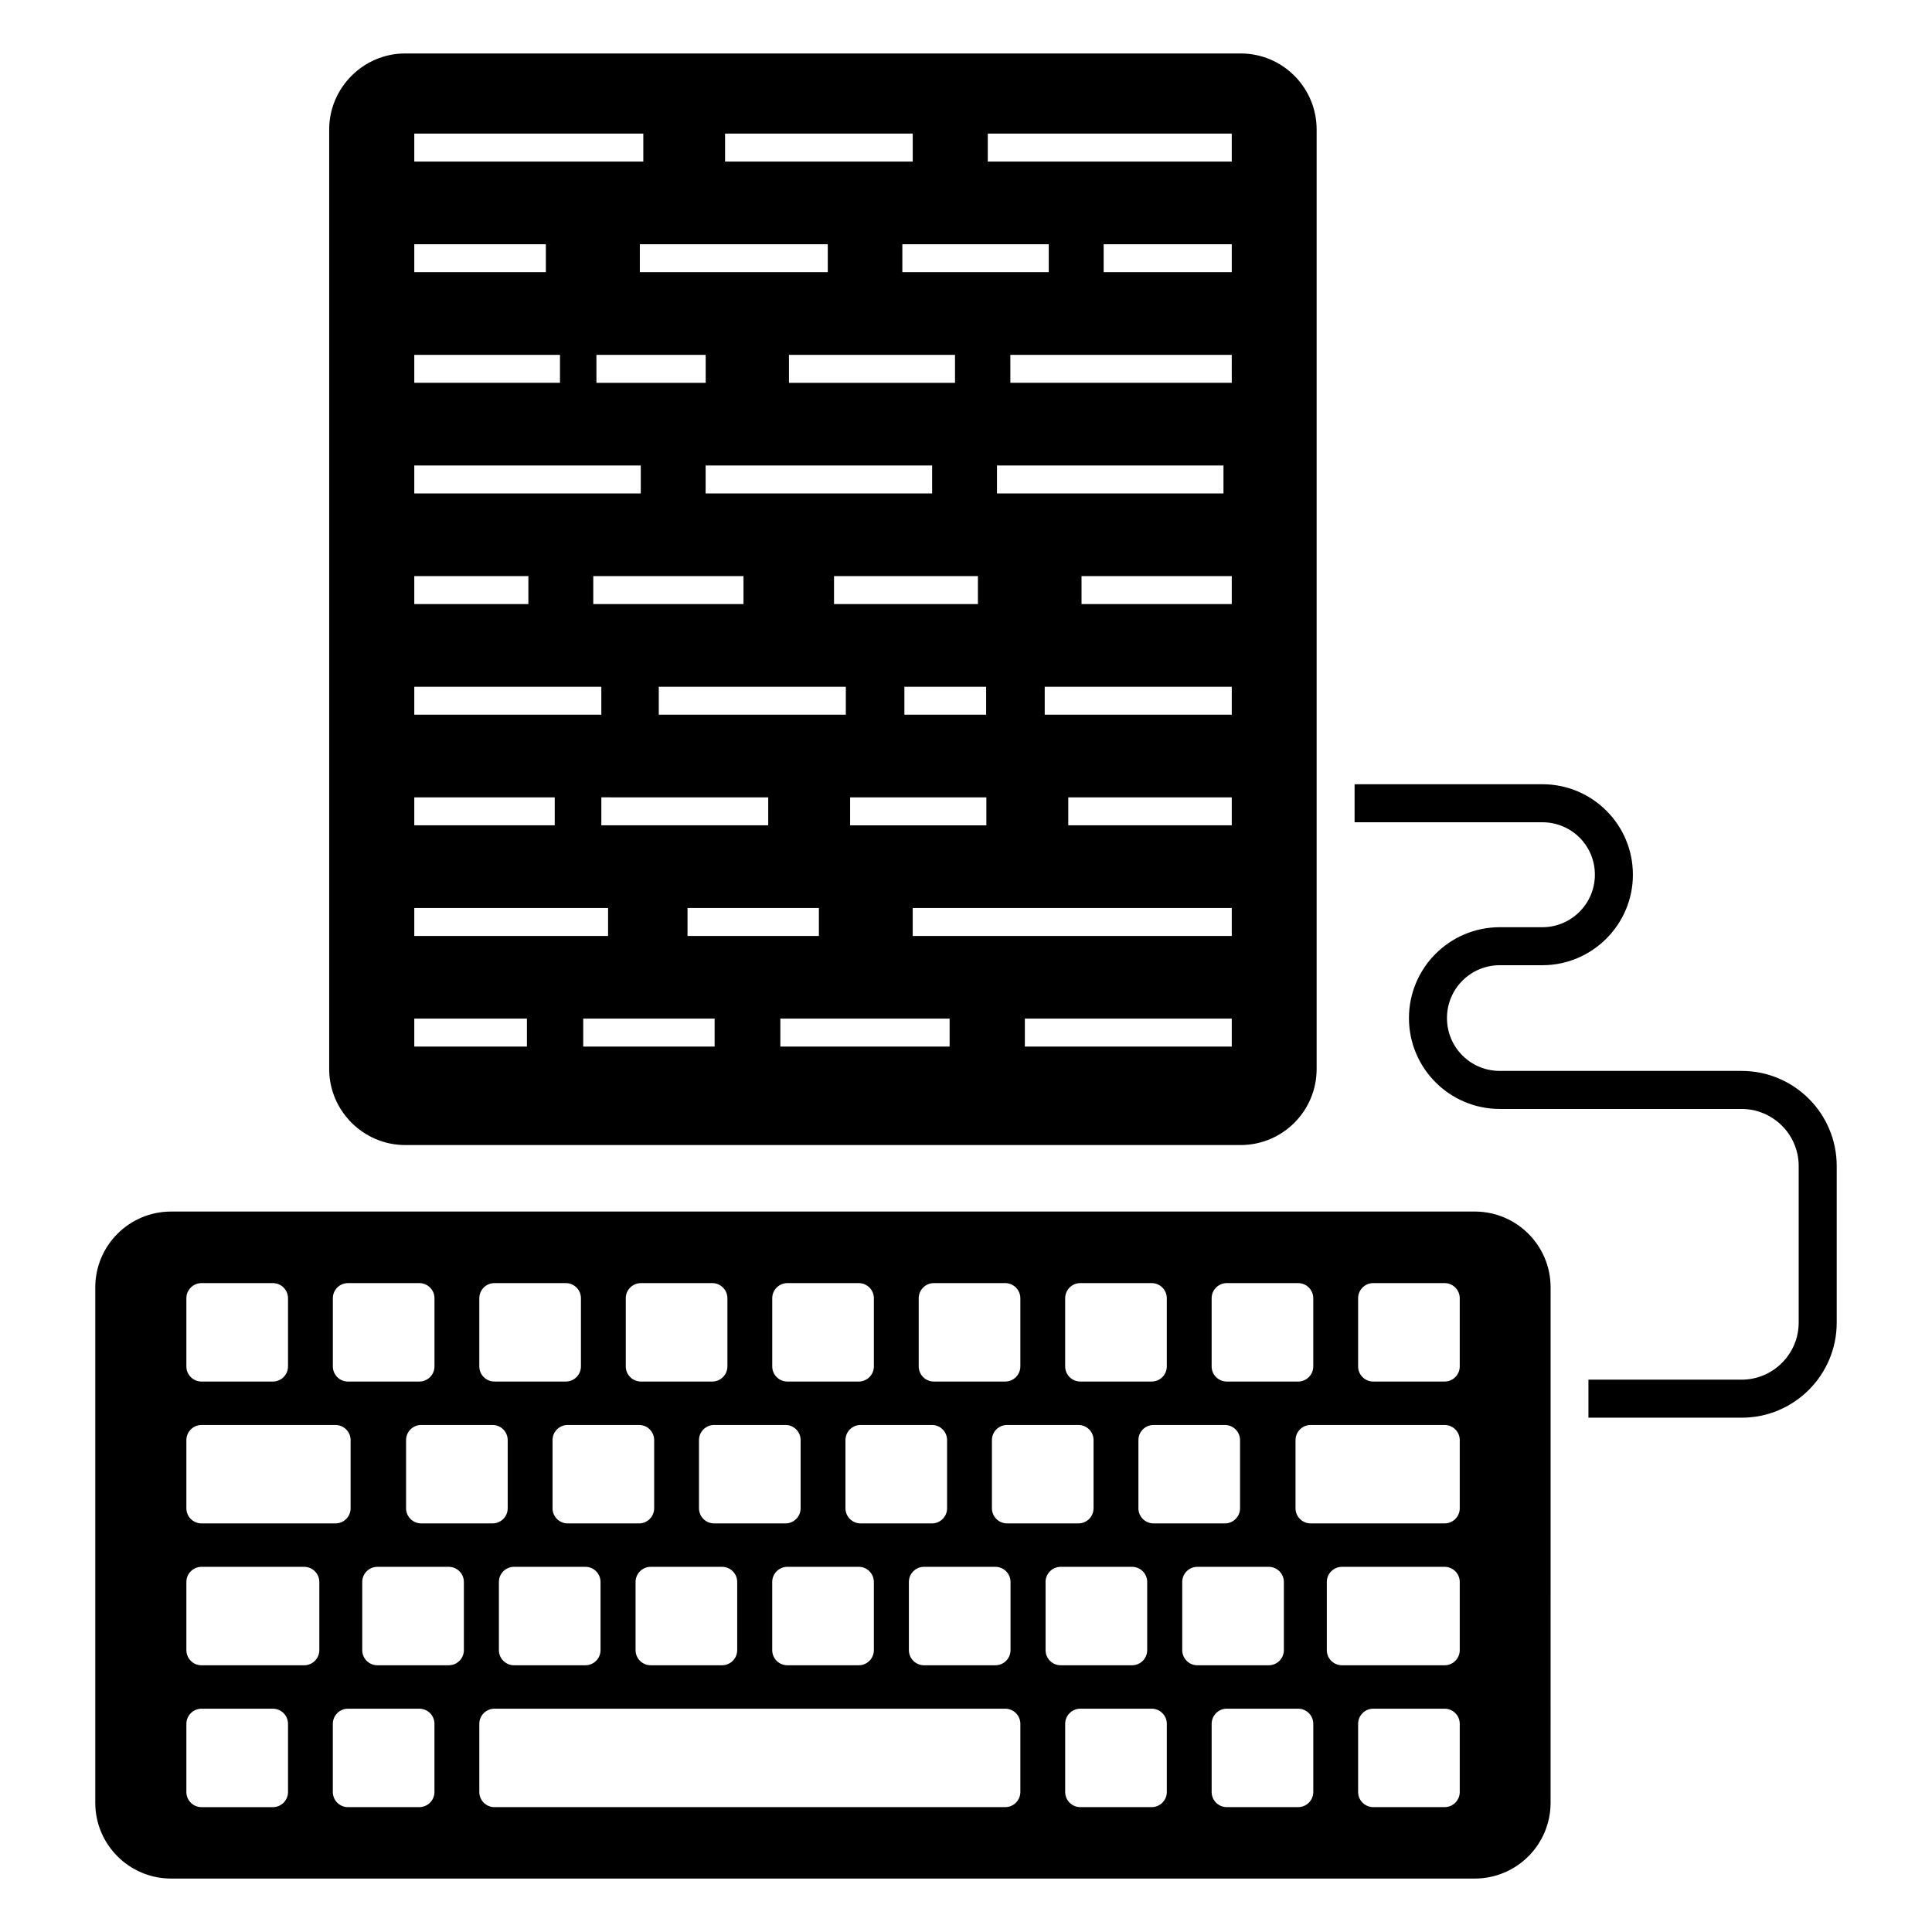
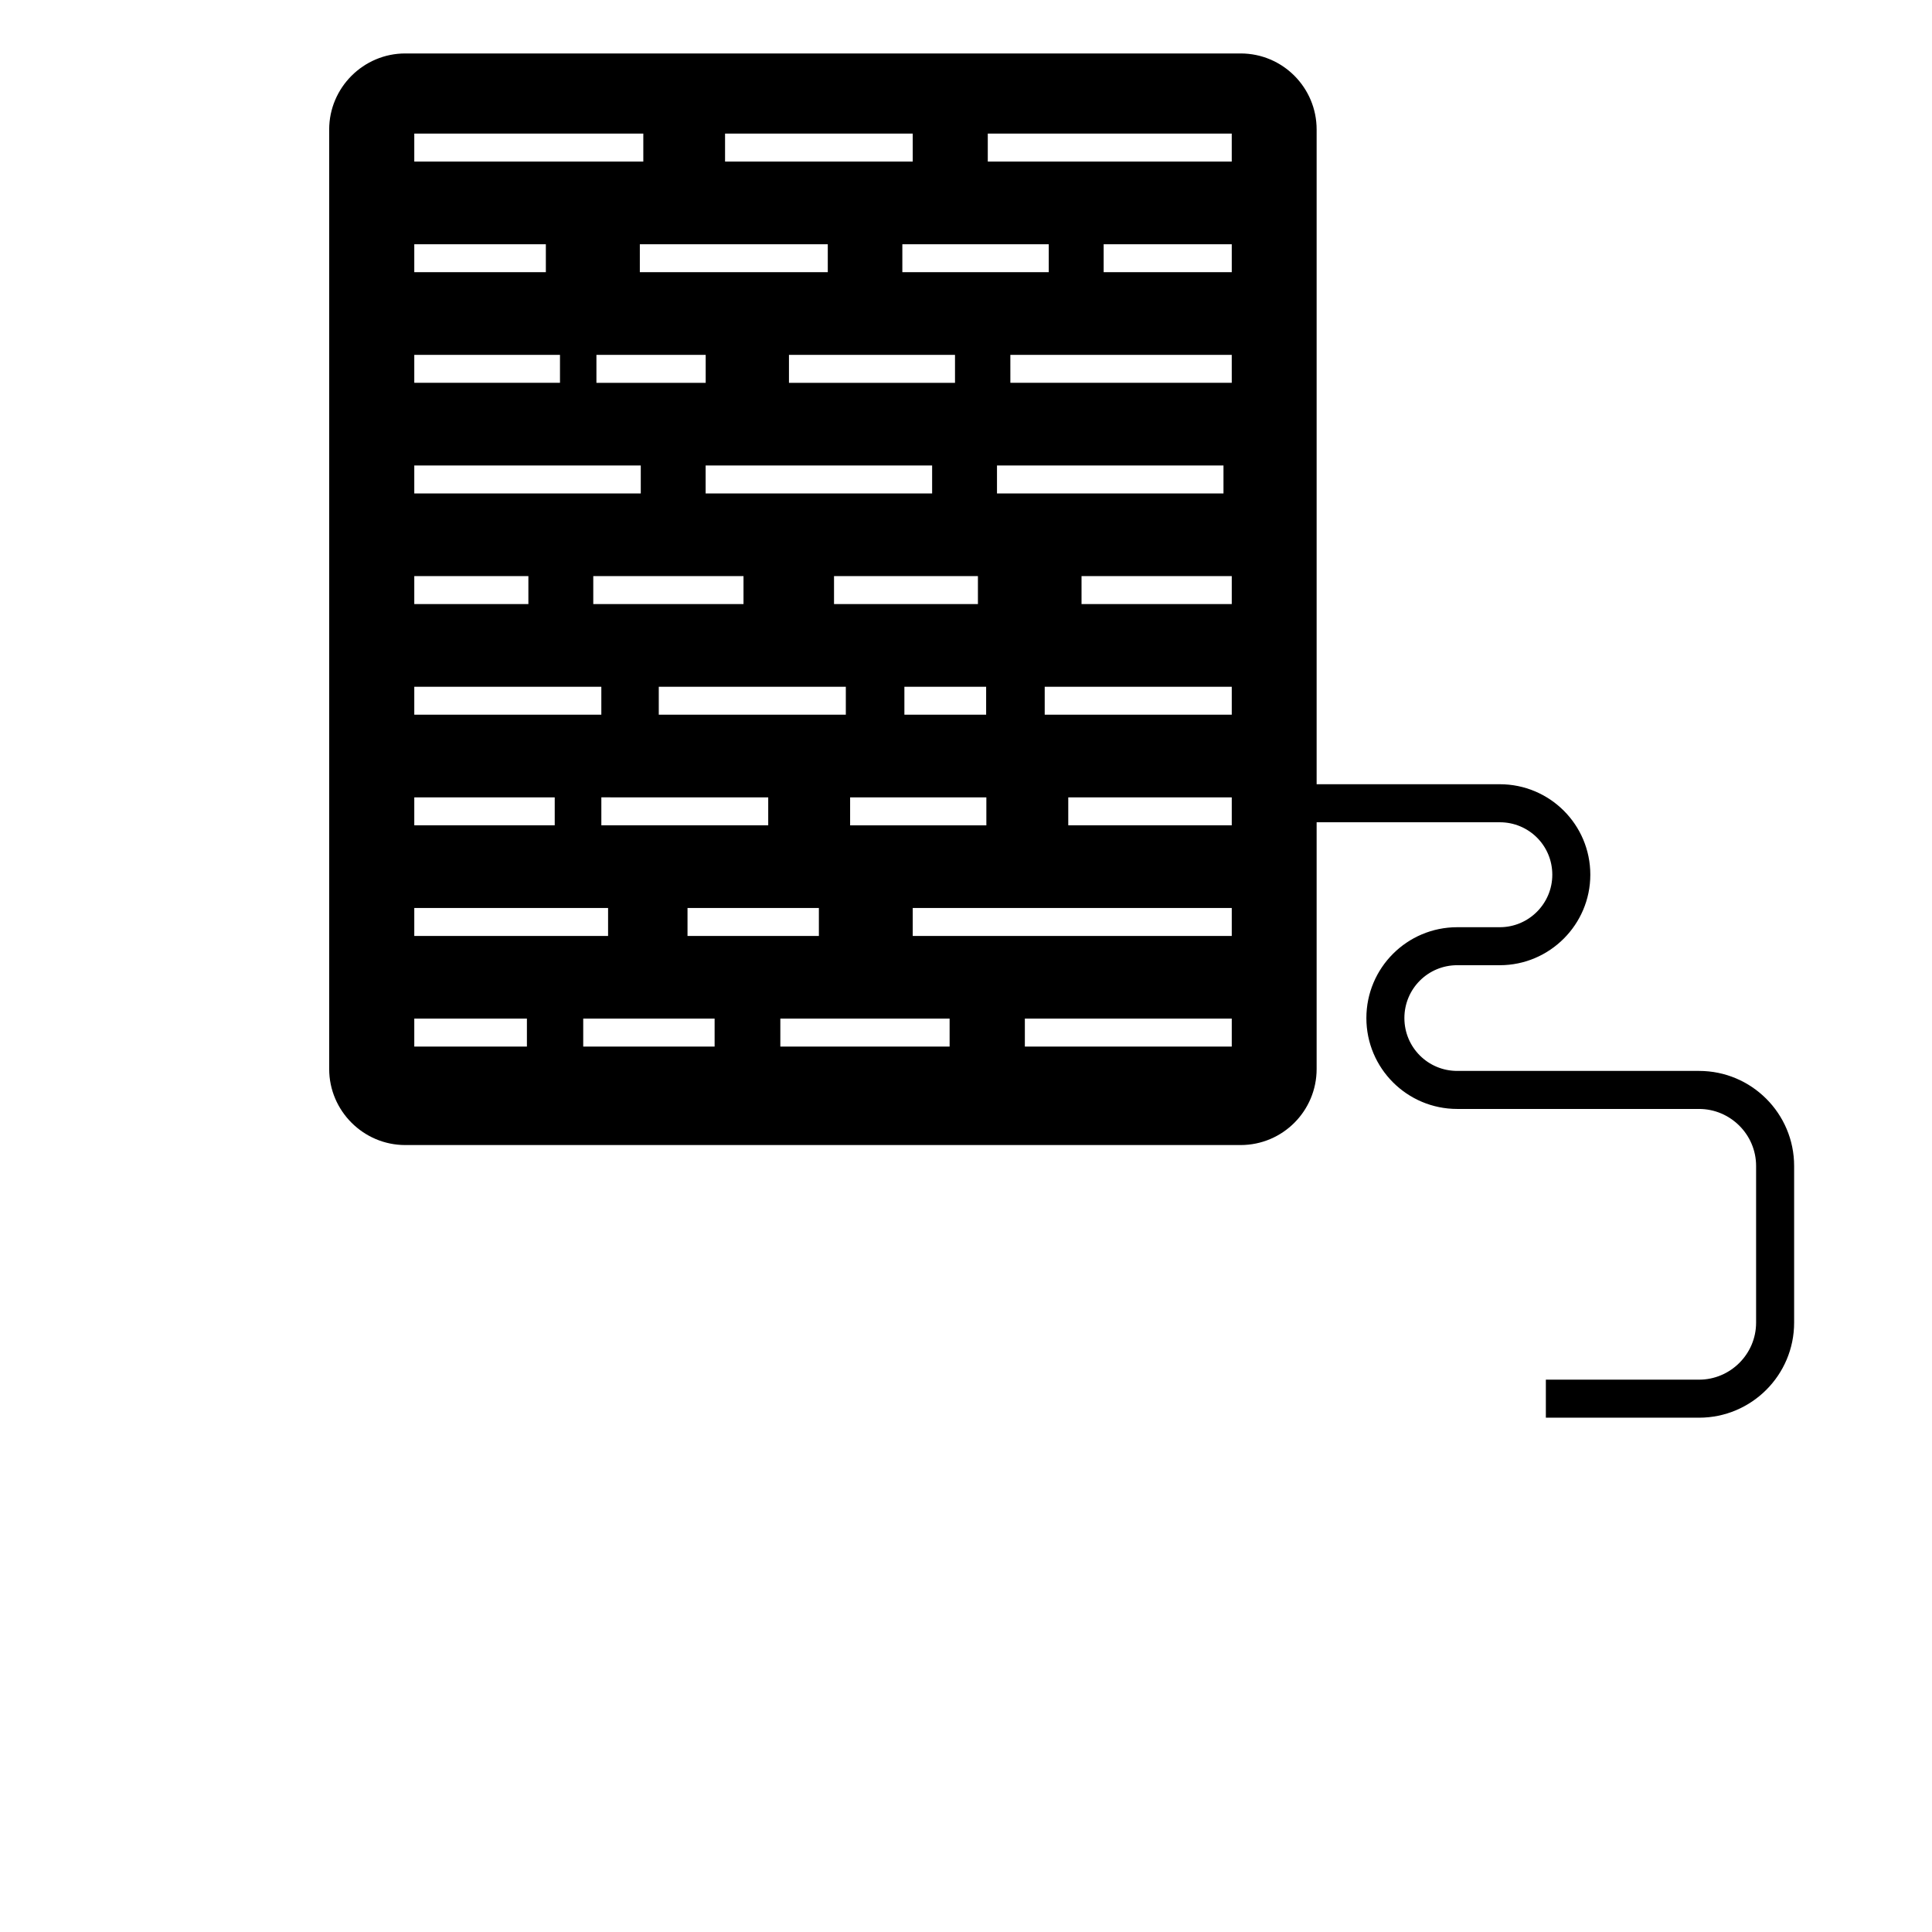
<svg xmlns="http://www.w3.org/2000/svg" fill="#000000" width="800px" height="800px" version="1.1" viewBox="144 144 512 512">
  <g>
-     <path d="m541.47 399.79h11.285c13.199 0 23.98-10.781 23.98-23.98 0-13.301-10.781-23.98-23.98-23.98h-49.777v10.078h49.777c7.656 0 13.906 6.144 13.906 13.906 0 7.656-6.246 13.906-13.906 13.906h-11.285c-13.301 0-24.082 10.781-24.082 24.082s10.781 24.082 24.082 24.082h64.086c8.262 0 15.113 6.75 15.113 15.113v41.516c0 8.363-6.852 15.113-15.113 15.113h-40.605v10.078h40.605c13.906 0 25.191-11.285 25.191-25.191v-41.516c0-13.902-11.285-25.191-25.191-25.191h-64.086c-7.758 0-14.008-6.246-14.008-14.008 0.004-7.762 6.25-14.008 14.008-14.008z" />
+     <path d="m541.47 399.79c13.199 0 23.98-10.781 23.98-23.98 0-13.301-10.781-23.98-23.98-23.98h-49.777v10.078h49.777c7.656 0 13.906 6.144 13.906 13.906 0 7.656-6.246 13.906-13.906 13.906h-11.285c-13.301 0-24.082 10.781-24.082 24.082s10.781 24.082 24.082 24.082h64.086c8.262 0 15.113 6.75 15.113 15.113v41.516c0 8.363-6.852 15.113-15.113 15.113h-40.605v10.078h40.605c13.906 0 25.191-11.285 25.191-25.191v-41.516c0-13.902-11.285-25.191-25.191-25.191h-64.086c-7.758 0-14.008-6.246-14.008-14.008 0.004-7.762 6.25-14.008 14.008-14.008z" />
    <path d="m472.77 447.45c11.184 0 20.152-9.07 20.152-20.152v-248.98c0-11.082-8.969-20.152-20.152-20.152h-221.38c-11.082 0-20.152 9.07-20.152 20.152v248.98c0 11.082 9.07 20.152 20.152 20.152zm-139.39-26.094h-34.82v-7.41h34.82zm49.75-205.22v-7.41h38.801v7.41zm25.082 51.223h60.023v7.41h-60.023zm-5.051 36.727h-38.137v-7.41h38.137zm2.176 21.91v7.41h-21.664v-7.41zm-36.047 29.316h36.105v7.41h-36.105zm27.797-117.27v7.41h-44.004v-7.41zm-33.715-21.906h-49.809v-7.41h49.809zm-32.355 21.906v7.41h-28.957v-7.41zm-0.016 29.316h60.023v7.41h-60.023zm10.035 29.32v7.41h-39.812v-7.41zm-22.453 29.316h49.57v7.41h-49.57zm29.004 29.316v7.41l-44.223-0.004v-7.41zm-21.387 29.316h34.812v7.41h-34.812zm69.457 36.727h-44.859v-7.41h44.859zm74.773 0h-54.832v-7.41h54.832zm0-29.316h-84.547v-7.41h84.547zm0-29.32h-43.328v-7.41h43.328zm0-29.312h-49.57v-7.41h49.57zm0-29.32h-39.812v-7.41h39.812zm0-58.637h-58.672l-0.004-7.406h58.672zm0-29.312h-33.949v-7.41h33.949zm-64.656-36.727h64.652v7.41h-64.652zm-69.625 0h49.734v7.41h-49.734zm-82.359 0h60.695v7.41h-60.695zm0 29.316h34.867v7.41h-34.867zm0 29.316h38.613v7.41h-38.613zm0 29.316h60.023v7.41h-60.023zm0 29.32h30.238v7.41h-30.238zm0 29.316h49.57v7.41h-49.57zm0 29.316h37.219v7.41h-37.219zm0 29.316h51.359v7.41h-51.359zm0 29.316h29.848v7.41h-29.848z" />
-     <path d="m169.25 485.16v136.59c0 11.086 9 20.086 20.086 20.086h345.5c11.09 0 20.086-9 20.086-20.086l0.004-136.59c0-11.09-9-20.086-20.086-20.086h-345.5c-11.09-0.004-20.09 8.996-20.09 20.086zm89.887 133.73c0 2.219-1.797 4.016-4.016 4.016l-18.902 0.004c-2.219 0-4.016-1.797-4.016-4.016v-18.055c0-2.219 1.797-4.016 4.016-4.016h18.902c2.219 0 4.016 1.797 4.016 4.016zm7.797-37.594c0 2.219-1.797 4.016-4.016 4.016l-18.906 0.004c-2.219 0-4.016-1.797-4.016-4.016v-18.055c0-2.219 1.797-4.016 4.016-4.016h18.902c2.219 0 4.016 1.797 4.016 4.016zm140.85-22.07c2.219 0 4.016 1.797 4.016 4.016v18.055c0 2.219-1.797 4.016-4.016 4.016h-18.902c-2.219 0-4.016-1.797-4.016-4.016v-18.055c0-2.219 1.797-4.016 4.016-4.016zm-0.914-15.523v-18.055c0-2.219 1.797-4.016 4.016-4.016h18.902c2.219 0 4.016 1.797 4.016 4.016v18.055c0 2.219-1.797 4.016-4.016 4.016h-18.902c-2.215 0-4.016-1.797-4.016-4.016zm-11.879 0c0 2.219-1.797 4.016-4.016 4.016h-18.902c-2.219 0-4.016-1.797-4.016-4.016v-18.055c0-2.219 1.797-4.016 4.016-4.016h18.902c2.219 0 4.016 1.797 4.016 4.016zm-23.426 15.523c2.219 0 4.016 1.797 4.016 4.016v18.055c0 2.219-1.797 4.016-4.016 4.016h-18.902c-2.219 0-4.016-1.797-4.016-4.016v-18.055c0-2.219 1.797-4.016 4.016-4.016zm-15.391-15.523c0 2.219-1.797 4.016-4.016 4.016h-18.902c-2.219 0-4.016-1.797-4.016-4.016v-18.055c0-2.219 1.797-4.016 4.016-4.016h18.902c2.219 0 4.016 1.797 4.016 4.016zm-20.824 15.523c2.219 0 4.016 1.797 4.016 4.016v18.055c0 2.219-1.797 4.016-4.016 4.016h-18.902c-2.219 0-4.016-1.797-4.016-4.016v-18.055c0-2.219 1.797-4.016 4.016-4.016zm-17.988-15.523c0 2.219-1.797 4.016-4.016 4.016h-18.902c-2.219 0-4.016-1.797-4.016-4.016v-18.055c0-2.219 1.797-4.016 4.016-4.016h18.902c2.219 0 4.016 1.797 4.016 4.016zm-18.23 15.523c2.219 0 4.016 1.797 4.016 4.016v18.055c0 2.219-1.797 4.016-4.016 4.016h-18.902c-2.219 0-4.016-1.797-4.016-4.016v-18.055c0-2.219 1.797-4.016 4.016-4.016zm-20.586-15.523c0 2.219-1.797 4.016-4.016 4.016h-18.902c-2.219 0-4.016-1.797-4.016-4.016v-18.055c0-2.219 1.797-4.016 4.016-4.016h18.902c2.219 0 4.016 1.797 4.016 4.016zm135.86 75.188c0 2.219-1.797 4.016-4.016 4.016l-135.35 0.004c-2.219 0-4.016-1.797-4.016-4.016v-18.055c0-2.219 1.797-4.016 4.016-4.016h135.35c2.219 0 4.016 1.797 4.016 4.016zm6.68-37.594v-18.055c0-2.219 1.797-4.016 4.016-4.016h18.902c2.219 0 4.016 1.797 4.016 4.016v18.055c0 2.219-1.797 4.016-4.016 4.016h-18.902c-2.215 0.004-4.016-1.797-4.016-4.016zm24.605-37.594v-18.055c0-2.219 1.797-4.016 4.016-4.016h18.902c2.219 0 4.016 1.797 4.016 4.016v18.055c0 2.219-1.797 4.016-4.016 4.016h-18.902c-2.215 0-4.016-1.797-4.016-4.016zm7.527 75.188c0 2.219-1.797 4.016-4.016 4.016h-18.902c-2.219 0-4.016-1.797-4.016-4.016v-18.055c0-2.219 1.797-4.016 4.016-4.016h18.902c2.219 0 4.016 1.797 4.016 4.016zm4.086-37.594v-18.055c0-2.219 1.797-4.016 4.016-4.016h18.902c2.219 0 4.016 1.797 4.016 4.016v18.055c0 2.219-1.797 4.016-4.016 4.016h-18.902c-2.215 0.004-4.016-1.797-4.016-4.016zm34.73 37.594c0 2.219-1.797 4.016-4.016 4.016h-18.902c-2.219 0-4.016-1.797-4.016-4.016v-18.055c0-2.219 1.797-4.016 4.016-4.016h18.902c2.219 0 4.016 1.797 4.016 4.016zm38.816 0c0 2.219-1.797 4.016-4.016 4.016h-18.902c-2.219 0-4.016-1.797-4.016-4.016v-18.055c0-2.219 1.797-4.016 4.016-4.016h18.902c2.219 0 4.016 1.797 4.016 4.016zm0-37.594c0 2.219-1.797 4.016-4.016 4.016h-27.199c-2.219 0-4.016-1.797-4.016-4.016v-18.055c0-2.219 1.797-4.016 4.016-4.016h27.199c2.219 0 4.016 1.797 4.016 4.016zm0-37.594c0 2.219-1.797 4.016-4.016 4.016h-35.492c-2.219 0-4.016-1.797-4.016-4.016v-18.055c0-2.219 1.797-4.016 4.016-4.016h35.492c2.219 0 4.016 1.797 4.016 4.016zm-26.938-55.652c0-2.219 1.797-4.016 4.016-4.016h18.902c2.219 0 4.016 1.797 4.016 4.016v18.055c0 2.219-1.797 4.016-4.016 4.016h-18.902c-2.219 0-4.016-1.797-4.016-4.016zm-38.816 0c0-2.219 1.797-4.016 4.016-4.016h18.902c2.219 0 4.016 1.797 4.016 4.016v18.055c0 2.219-1.797 4.016-4.016 4.016h-18.902c-2.219 0-4.016-1.797-4.016-4.016zm-38.816 0c0-2.219 1.797-4.016 4.016-4.016h18.902c2.219 0 4.016 1.797 4.016 4.016v18.055c0 2.219-1.797 4.016-4.016 4.016h-18.902c-2.219 0-4.016-1.797-4.016-4.016zm-38.812 0c0-2.219 1.797-4.016 4.016-4.016h18.902c2.219 0 4.016 1.797 4.016 4.016v18.055c0 2.219-1.797 4.016-4.016 4.016h-18.902c-2.219 0-4.016-1.797-4.016-4.016zm-38.816 0c0-2.219 1.797-4.016 4.016-4.016h18.902c2.219 0 4.016 1.797 4.016 4.016v18.055c0 2.219-1.797 4.016-4.016 4.016h-18.902c-2.219 0-4.016-1.797-4.016-4.016zm-38.816 0c0-2.219 1.797-4.016 4.016-4.016h18.902c2.219 0 4.016 1.797 4.016 4.016v18.055c0 2.219-1.797 4.016-4.016 4.016h-18.902c-2.219 0-4.016-1.797-4.016-4.016zm-38.816 0c0-2.219 1.797-4.016 4.016-4.016h18.902c2.219 0 4.016 1.797 4.016 4.016v18.055c0 2.219-1.797 4.016-4.016 4.016h-18.902c-2.219 0-4.016-1.797-4.016-4.016zm-38.812 0c0-2.219 1.797-4.016 4.016-4.016h18.902c2.219 0 4.016 1.797 4.016 4.016v18.055c0 2.219-1.797 4.016-4.016 4.016l-18.902 0.004c-2.219 0-4.016-1.797-4.016-4.016zm-38.816 0c0-2.219 1.797-4.016 4.016-4.016h18.902c2.219 0 4.016 1.797 4.016 4.016v18.055c0 2.219-1.797 4.016-4.016 4.016l-18.902 0.004c-2.219 0-4.016-1.797-4.016-4.016zm0 37.598c0-2.219 1.797-4.016 4.016-4.016h35.492c2.219 0 4.016 1.797 4.016 4.016v18.055c0 2.219-1.797 4.016-4.016 4.016h-35.492c-2.219 0-4.016-1.797-4.016-4.016zm0 37.594c0-2.219 1.797-4.016 4.016-4.016h27.199c2.219 0 4.016 1.797 4.016 4.016v18.055c0 2.219-1.797 4.016-4.016 4.016l-27.199 0.004c-2.219 0-4.016-1.797-4.016-4.016zm0 37.598c0-2.219 1.797-4.016 4.016-4.016h18.902c2.219 0 4.016 1.797 4.016 4.016v18.055c0 2.219-1.797 4.016-4.016 4.016h-18.902c-2.219 0-4.016-1.797-4.016-4.016z" />
  </g>
</svg>